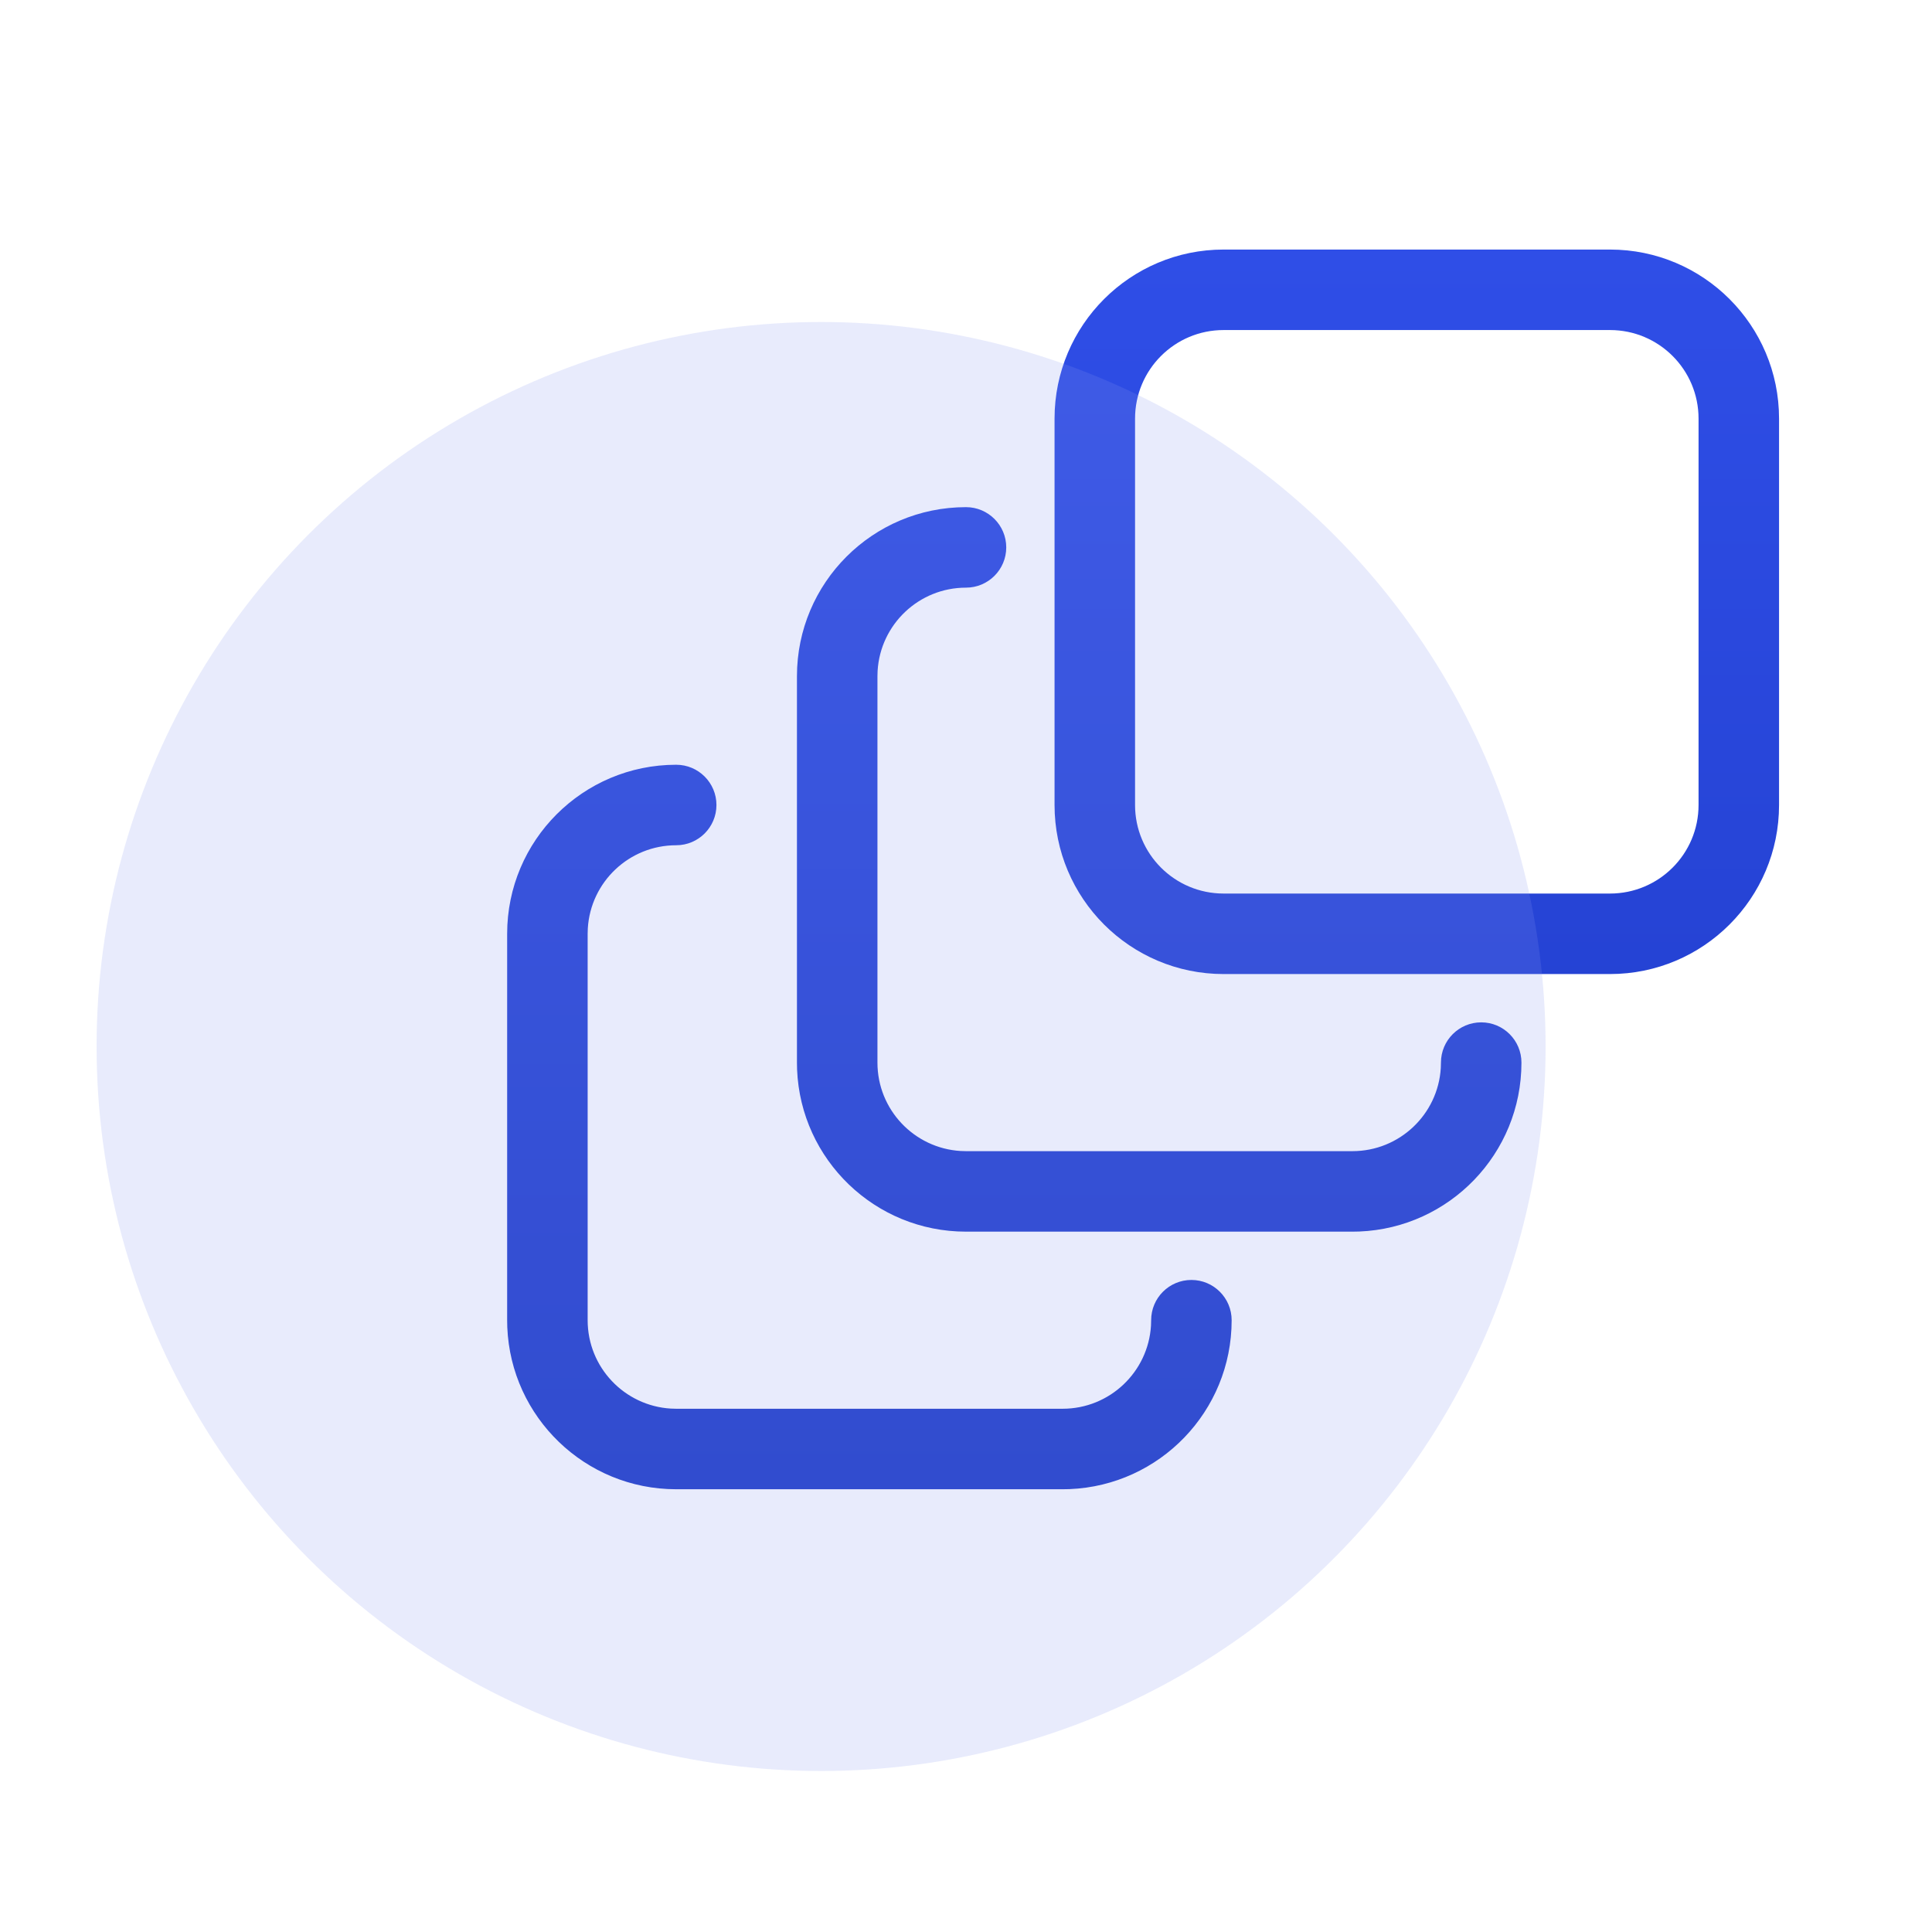
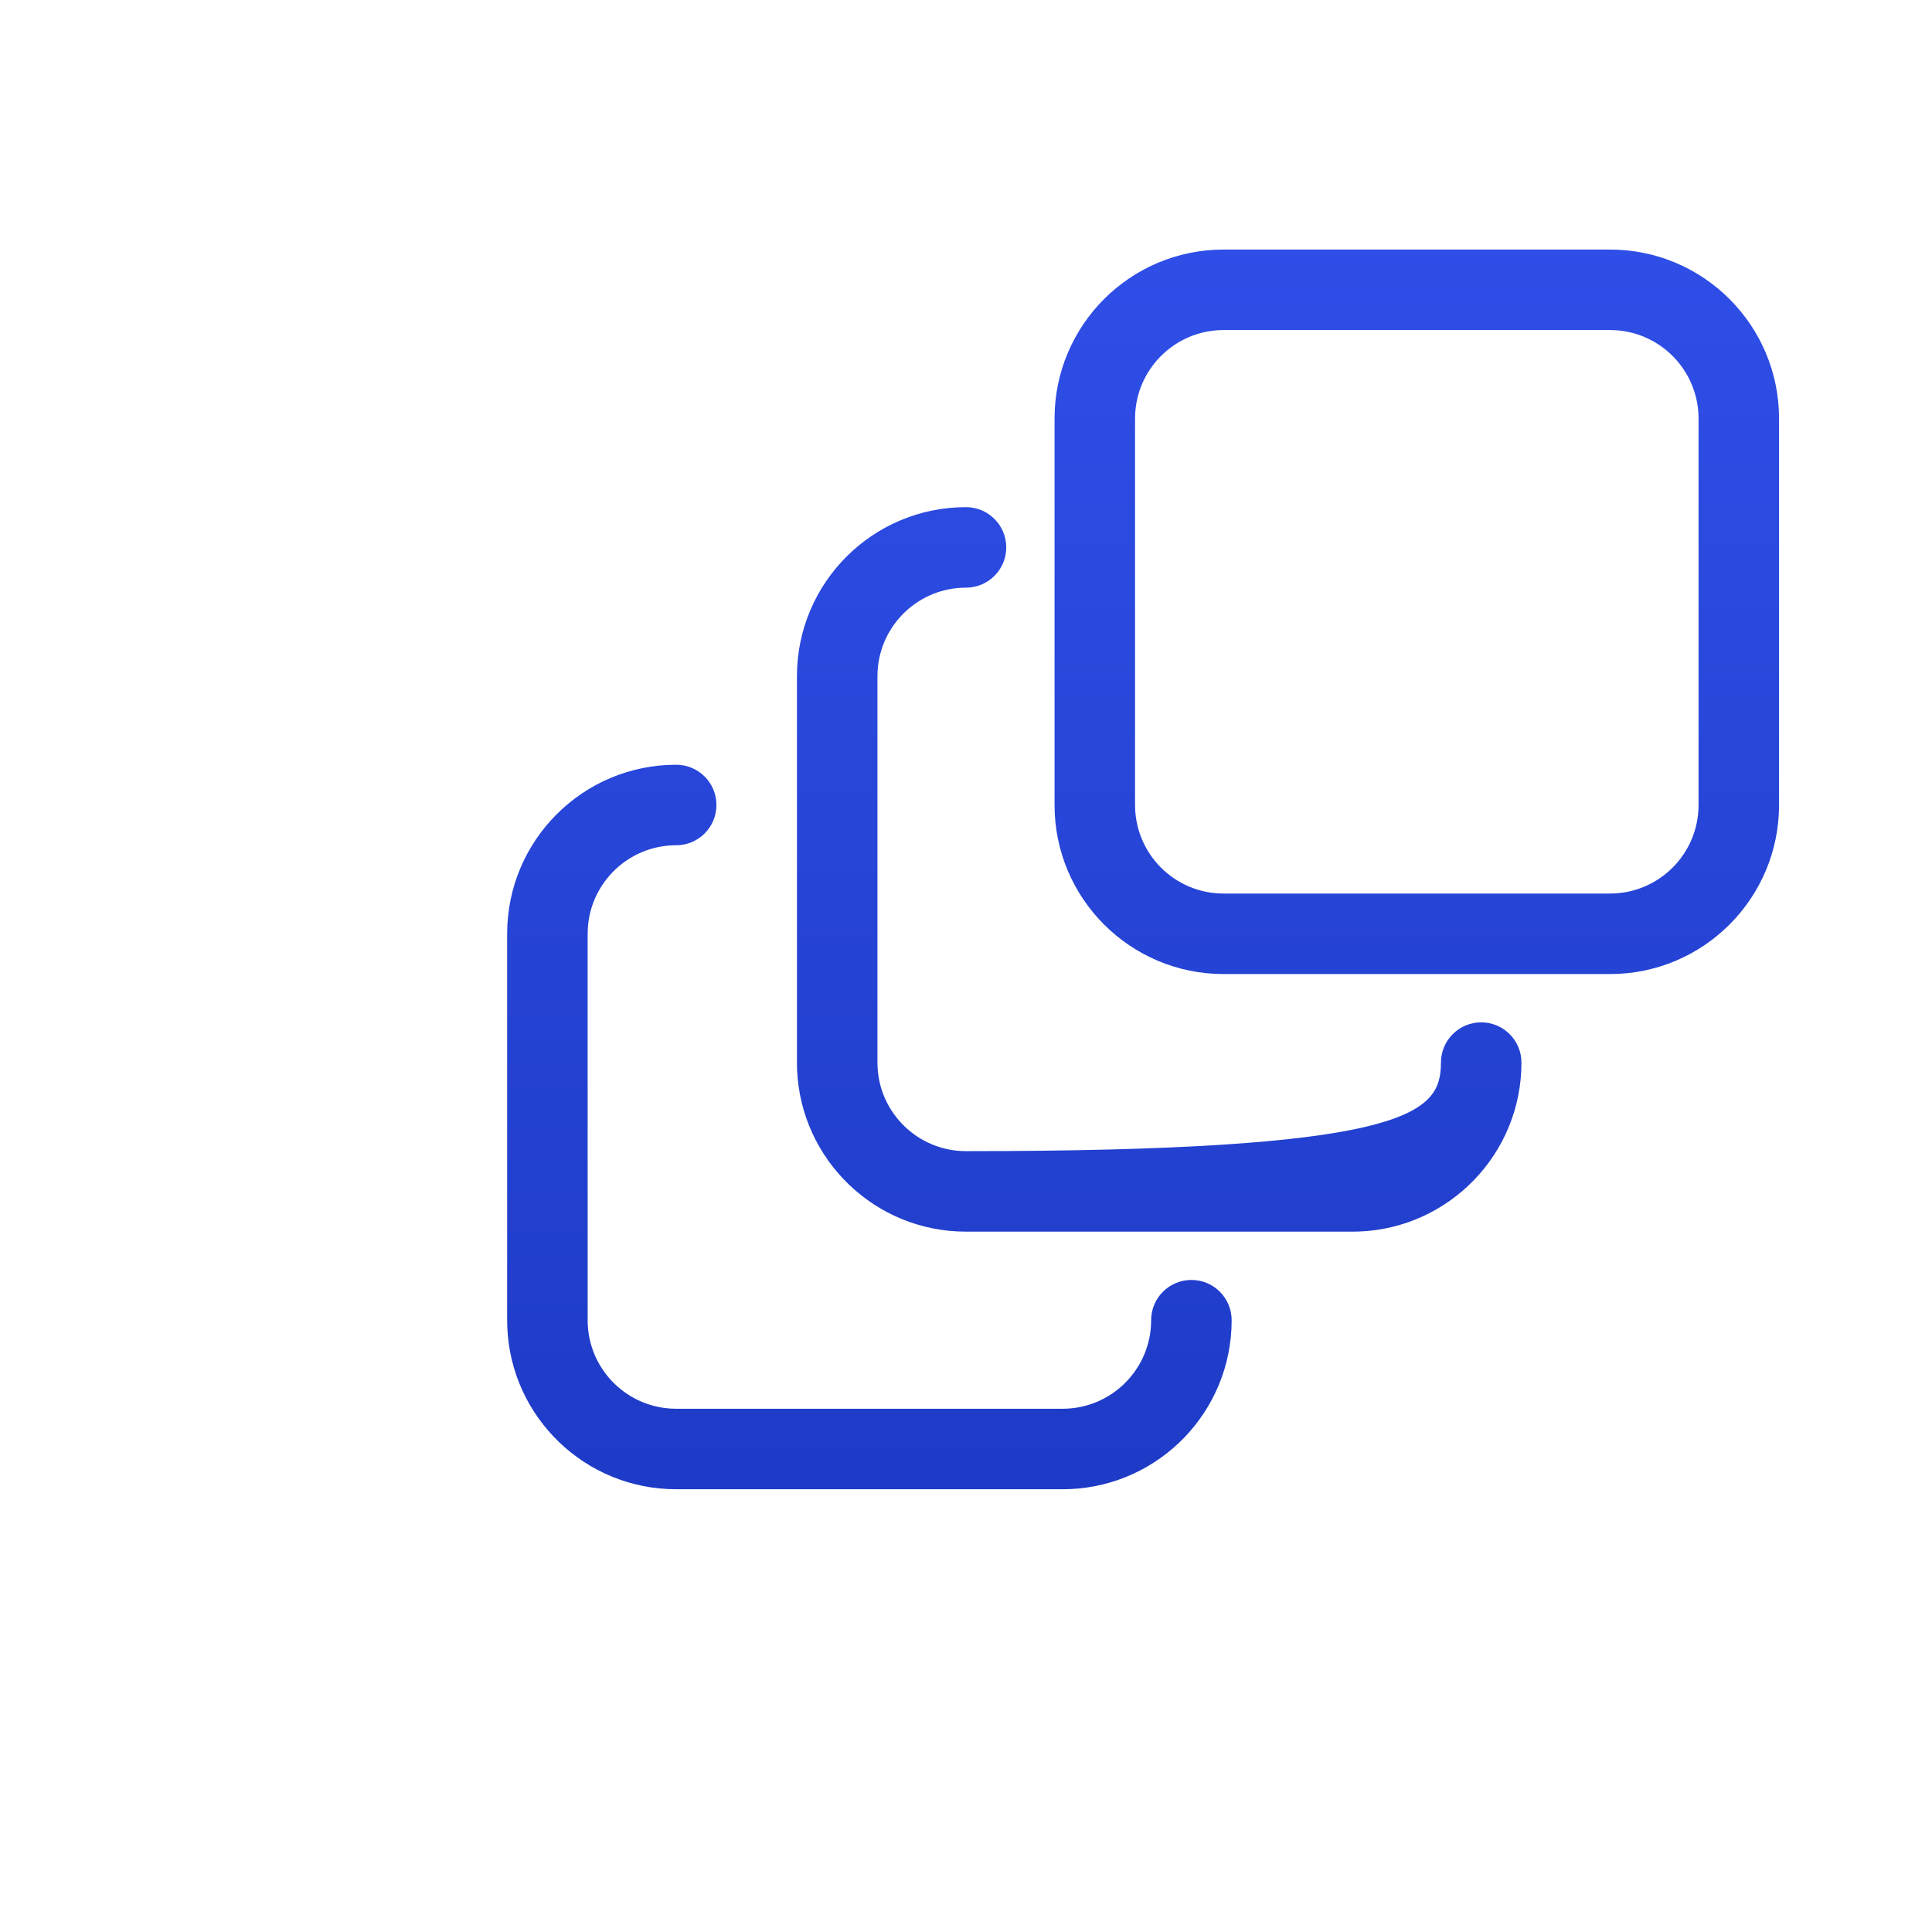
<svg xmlns="http://www.w3.org/2000/svg" width="60px" height="60px" viewBox="0 0 60 60" version="1.1">
  <title>编组 4</title>
  <defs>
    <linearGradient x1="50%" y1="0%" x2="50%" y2="100%" id="linearGradient-1">
      <stop stop-color="#2F4EE7" offset="0%" />
      <stop stop-color="#1E3BC7" offset="100%" />
    </linearGradient>
  </defs>
  <g id="页面-1" stroke="none" stroke-width="1" fill="none" fill-rule="evenodd">
    <g id="危废处置业务" transform="translate(-278, -1280)">
      <g id="编组-4" transform="translate(278, 1280)">
        <rect id="矩形备份" x="0" y="0" width="60" height="60" />
-         <path d="M21,23.75 C21.69,23.75 22.25,24.31 22.25,25 C22.25,25.69 21.69,26.25 21,26.25 C19.537,26.25 18.342,27.392 18.255,28.832 L18.25,29 L18.25,41 C18.25,42.463 19.392,43.658 20.832,43.745 L21,43.75 L33,43.75 C34.463,43.75 35.658,42.608 35.745,41.168 L35.75,41 C35.75,40.31 36.31,39.75 37,39.75 C37.69,39.75 38.25,40.31 38.25,41 C38.25,43.827 36.016,46.132 33.216,46.246 L33,46.25 L21,46.25 C18.173,46.25 15.868,44.016 15.754,41.216 L15.75,41 L15.75,29 C15.75,26.101 18.101,23.75 21,23.75 Z M30,15.75 C30.69,15.75 31.25,16.31 31.25,17 C31.25,17.69 30.69,18.25 30,18.25 C28.537,18.25 27.342,19.392 27.255,20.832 L27.25,21 L27.25,33 C27.25,34.463 28.392,35.658 29.832,35.745 L30,35.75 L42,35.75 C43.463,35.75 44.658,34.608 44.745,33.168 L44.75,33 C44.75,32.31 45.31,31.75 46,31.75 C46.69,31.75 47.25,32.31 47.25,33 C47.25,35.827 45.016,38.132 42.216,38.246 L42,38.25 L30,38.25 C27.173,38.25 24.868,36.016 24.754,33.216 L24.75,33 L24.75,21 C24.75,18.101 27.101,15.75 30,15.75 Z M50,7.75 C52.899,7.75 55.25,10.101 55.25,13 L55.25,13 L55.25,25 C55.25,27.899 52.899,30.25 50,30.25 L50,30.25 L38,30.25 C35.101,30.25 32.75,27.899 32.75,25 L32.75,25 L32.75,13 C32.75,10.101 35.101,7.75 38,7.75 L38,7.75 Z M50,10.25 L38,10.25 C36.481,10.25 35.25,11.481 35.25,13 L35.25,13 L35.25,25 C35.25,26.519 36.481,27.75 38,27.75 L38,27.75 L50,27.75 C51.519,27.75 52.75,26.519 52.75,25 L52.75,25 L52.75,13 C52.75,11.481 51.519,10.25 50,10.25 L50,10.25 Z" id="形状结合" fill="url(#linearGradient-1)" fill-rule="nonzero" />
-         <circle id="椭圆形备份" fill="#8898EE" opacity="0.189" cx="25.5" cy="32.5" r="22.5" />
+         <path d="M21,23.75 C21.69,23.75 22.25,24.31 22.25,25 C22.25,25.69 21.69,26.25 21,26.25 C19.537,26.25 18.342,27.392 18.255,28.832 L18.25,29 L18.25,41 C18.25,42.463 19.392,43.658 20.832,43.745 L21,43.75 L33,43.75 C34.463,43.75 35.658,42.608 35.745,41.168 L35.75,41 C35.75,40.31 36.31,39.75 37,39.75 C37.69,39.75 38.25,40.31 38.25,41 C38.25,43.827 36.016,46.132 33.216,46.246 L33,46.25 L21,46.25 C18.173,46.25 15.868,44.016 15.754,41.216 L15.75,41 L15.75,29 C15.75,26.101 18.101,23.75 21,23.75 Z M30,15.75 C30.69,15.75 31.25,16.31 31.25,17 C31.25,17.69 30.69,18.25 30,18.25 C28.537,18.25 27.342,19.392 27.255,20.832 L27.25,21 L27.25,33 C27.25,34.463 28.392,35.658 29.832,35.745 L30,35.75 C43.463,35.75 44.658,34.608 44.745,33.168 L44.75,33 C44.75,32.31 45.31,31.75 46,31.75 C46.69,31.75 47.25,32.31 47.25,33 C47.25,35.827 45.016,38.132 42.216,38.246 L42,38.25 L30,38.25 C27.173,38.25 24.868,36.016 24.754,33.216 L24.75,33 L24.75,21 C24.75,18.101 27.101,15.75 30,15.75 Z M50,7.75 C52.899,7.75 55.25,10.101 55.25,13 L55.25,13 L55.25,25 C55.25,27.899 52.899,30.25 50,30.25 L50,30.25 L38,30.25 C35.101,30.25 32.75,27.899 32.75,25 L32.75,25 L32.75,13 C32.75,10.101 35.101,7.75 38,7.75 L38,7.75 Z M50,10.25 L38,10.25 C36.481,10.25 35.25,11.481 35.25,13 L35.25,13 L35.25,25 C35.25,26.519 36.481,27.75 38,27.75 L38,27.75 L50,27.75 C51.519,27.75 52.75,26.519 52.75,25 L52.75,25 L52.75,13 C52.75,11.481 51.519,10.25 50,10.25 L50,10.25 Z" id="形状结合" fill="url(#linearGradient-1)" fill-rule="nonzero" />
      </g>
    </g>
  </g>
</svg>